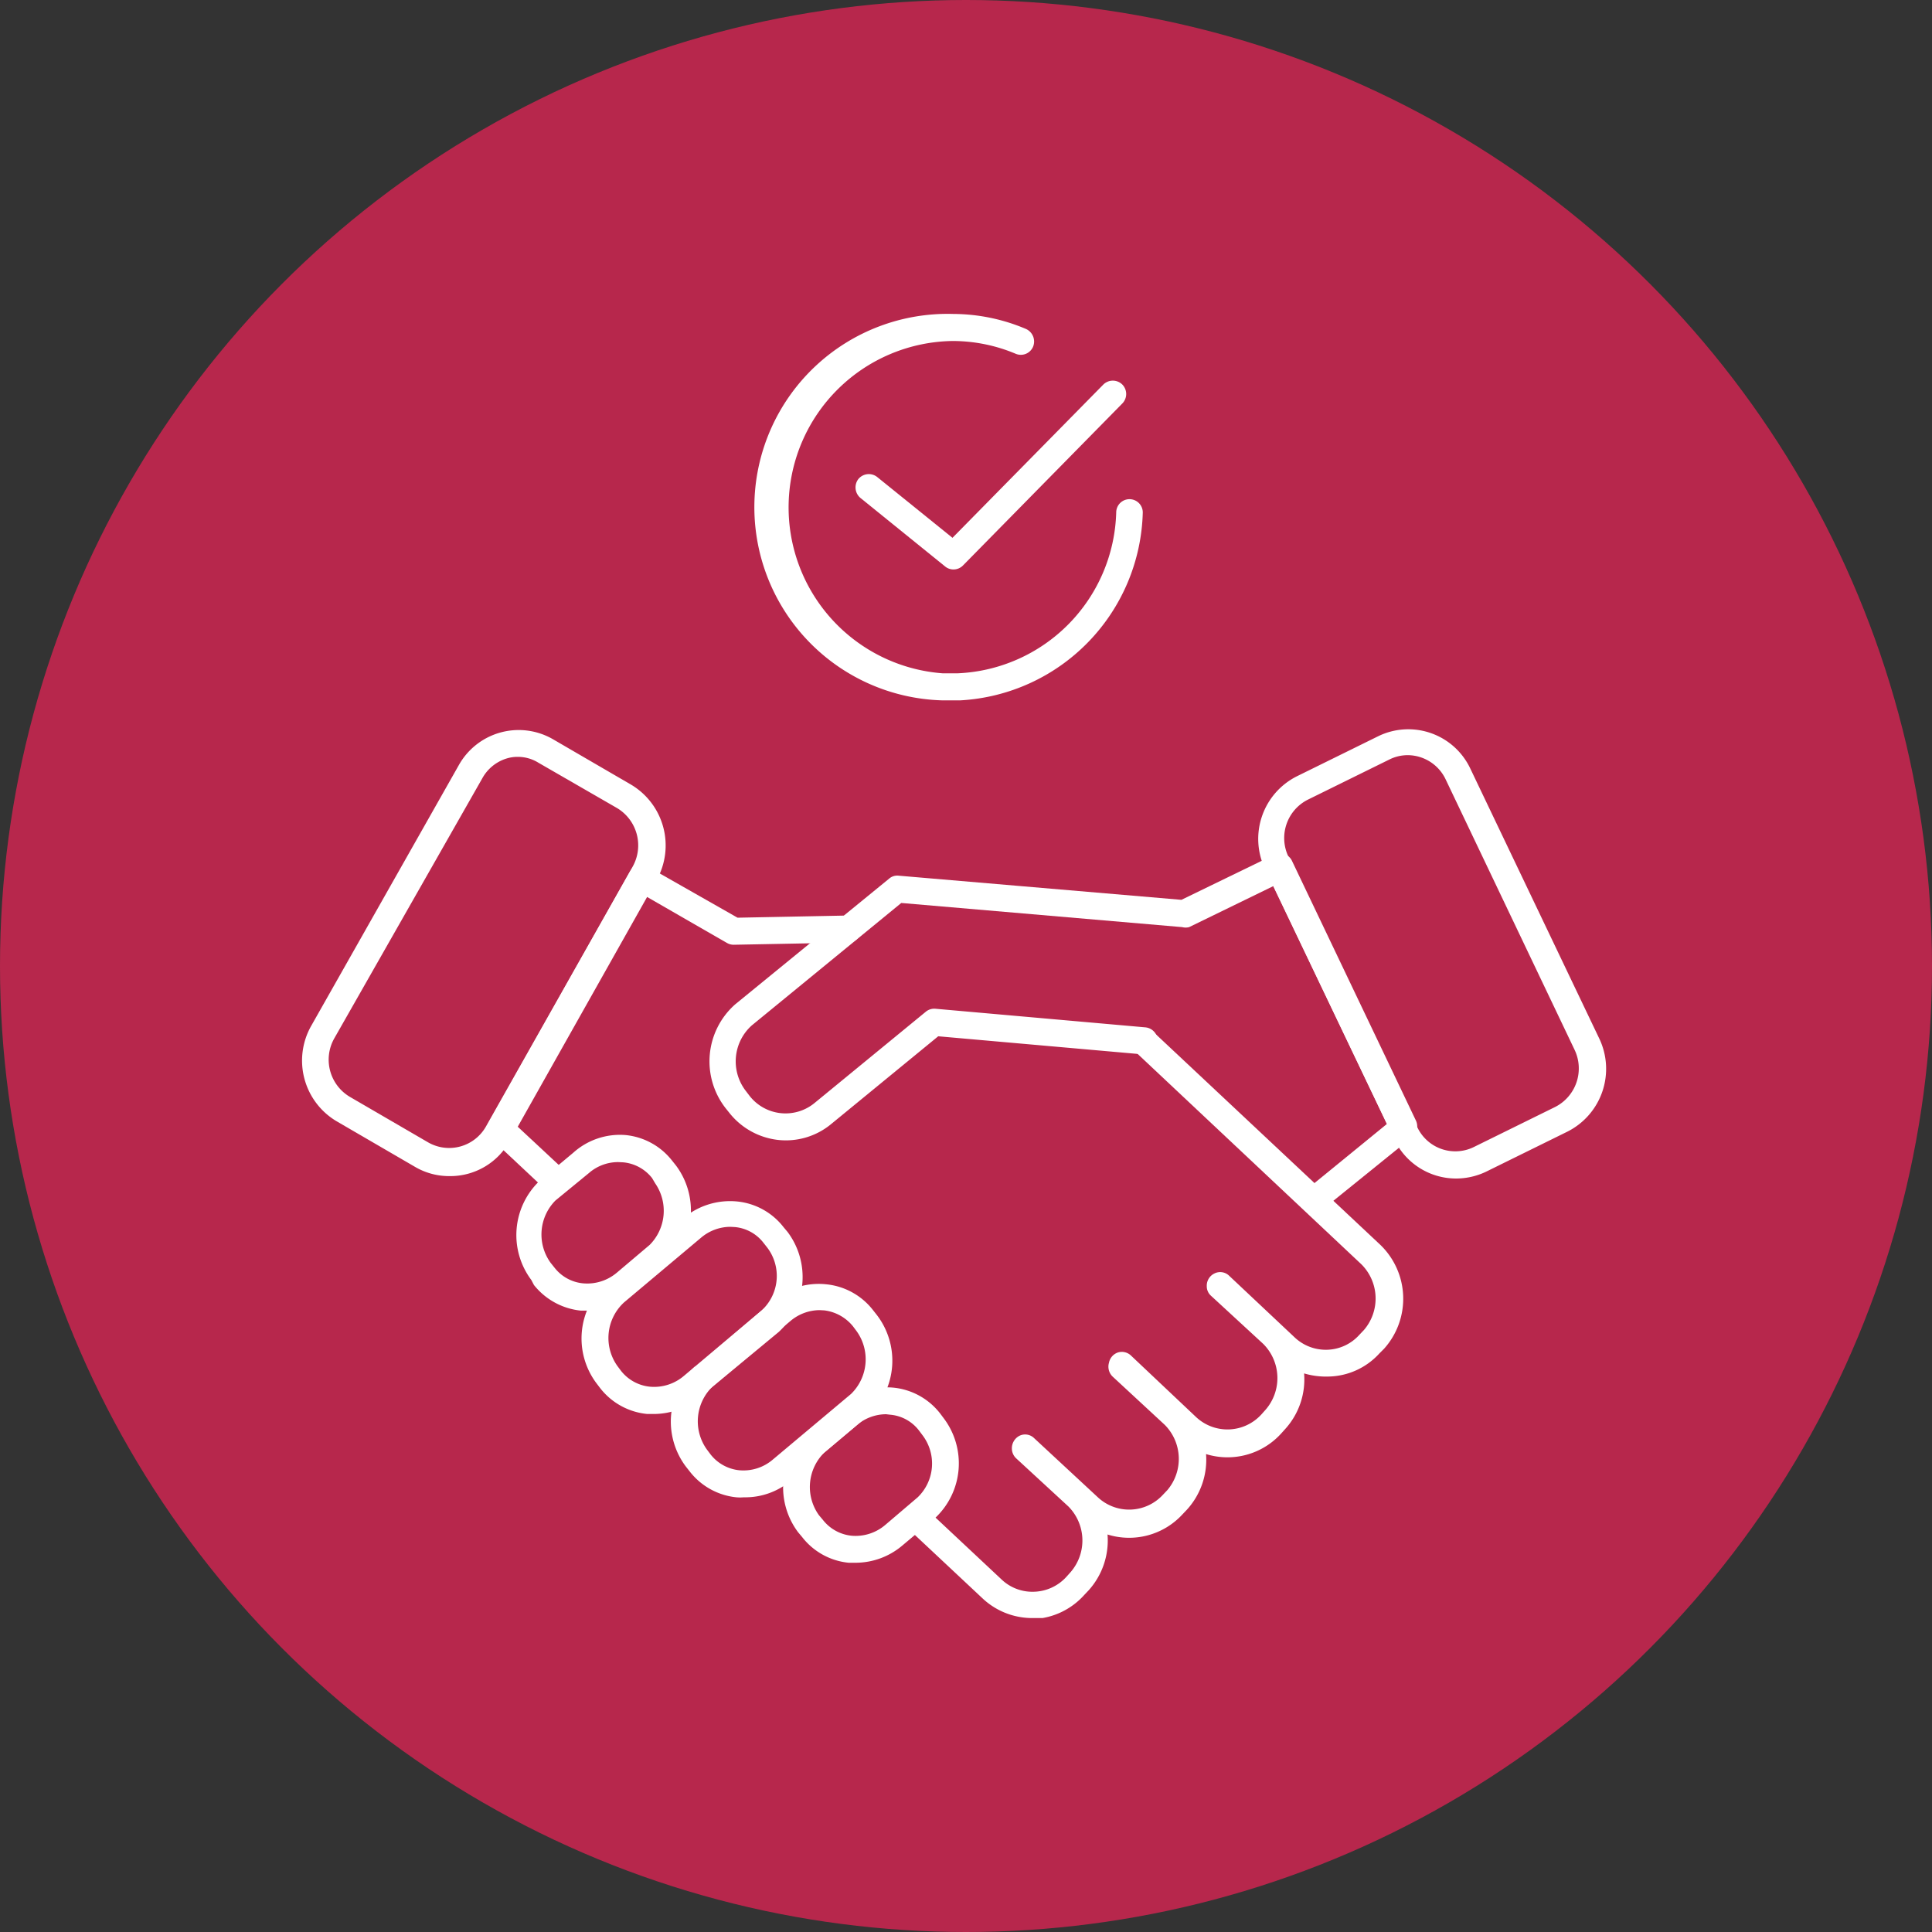
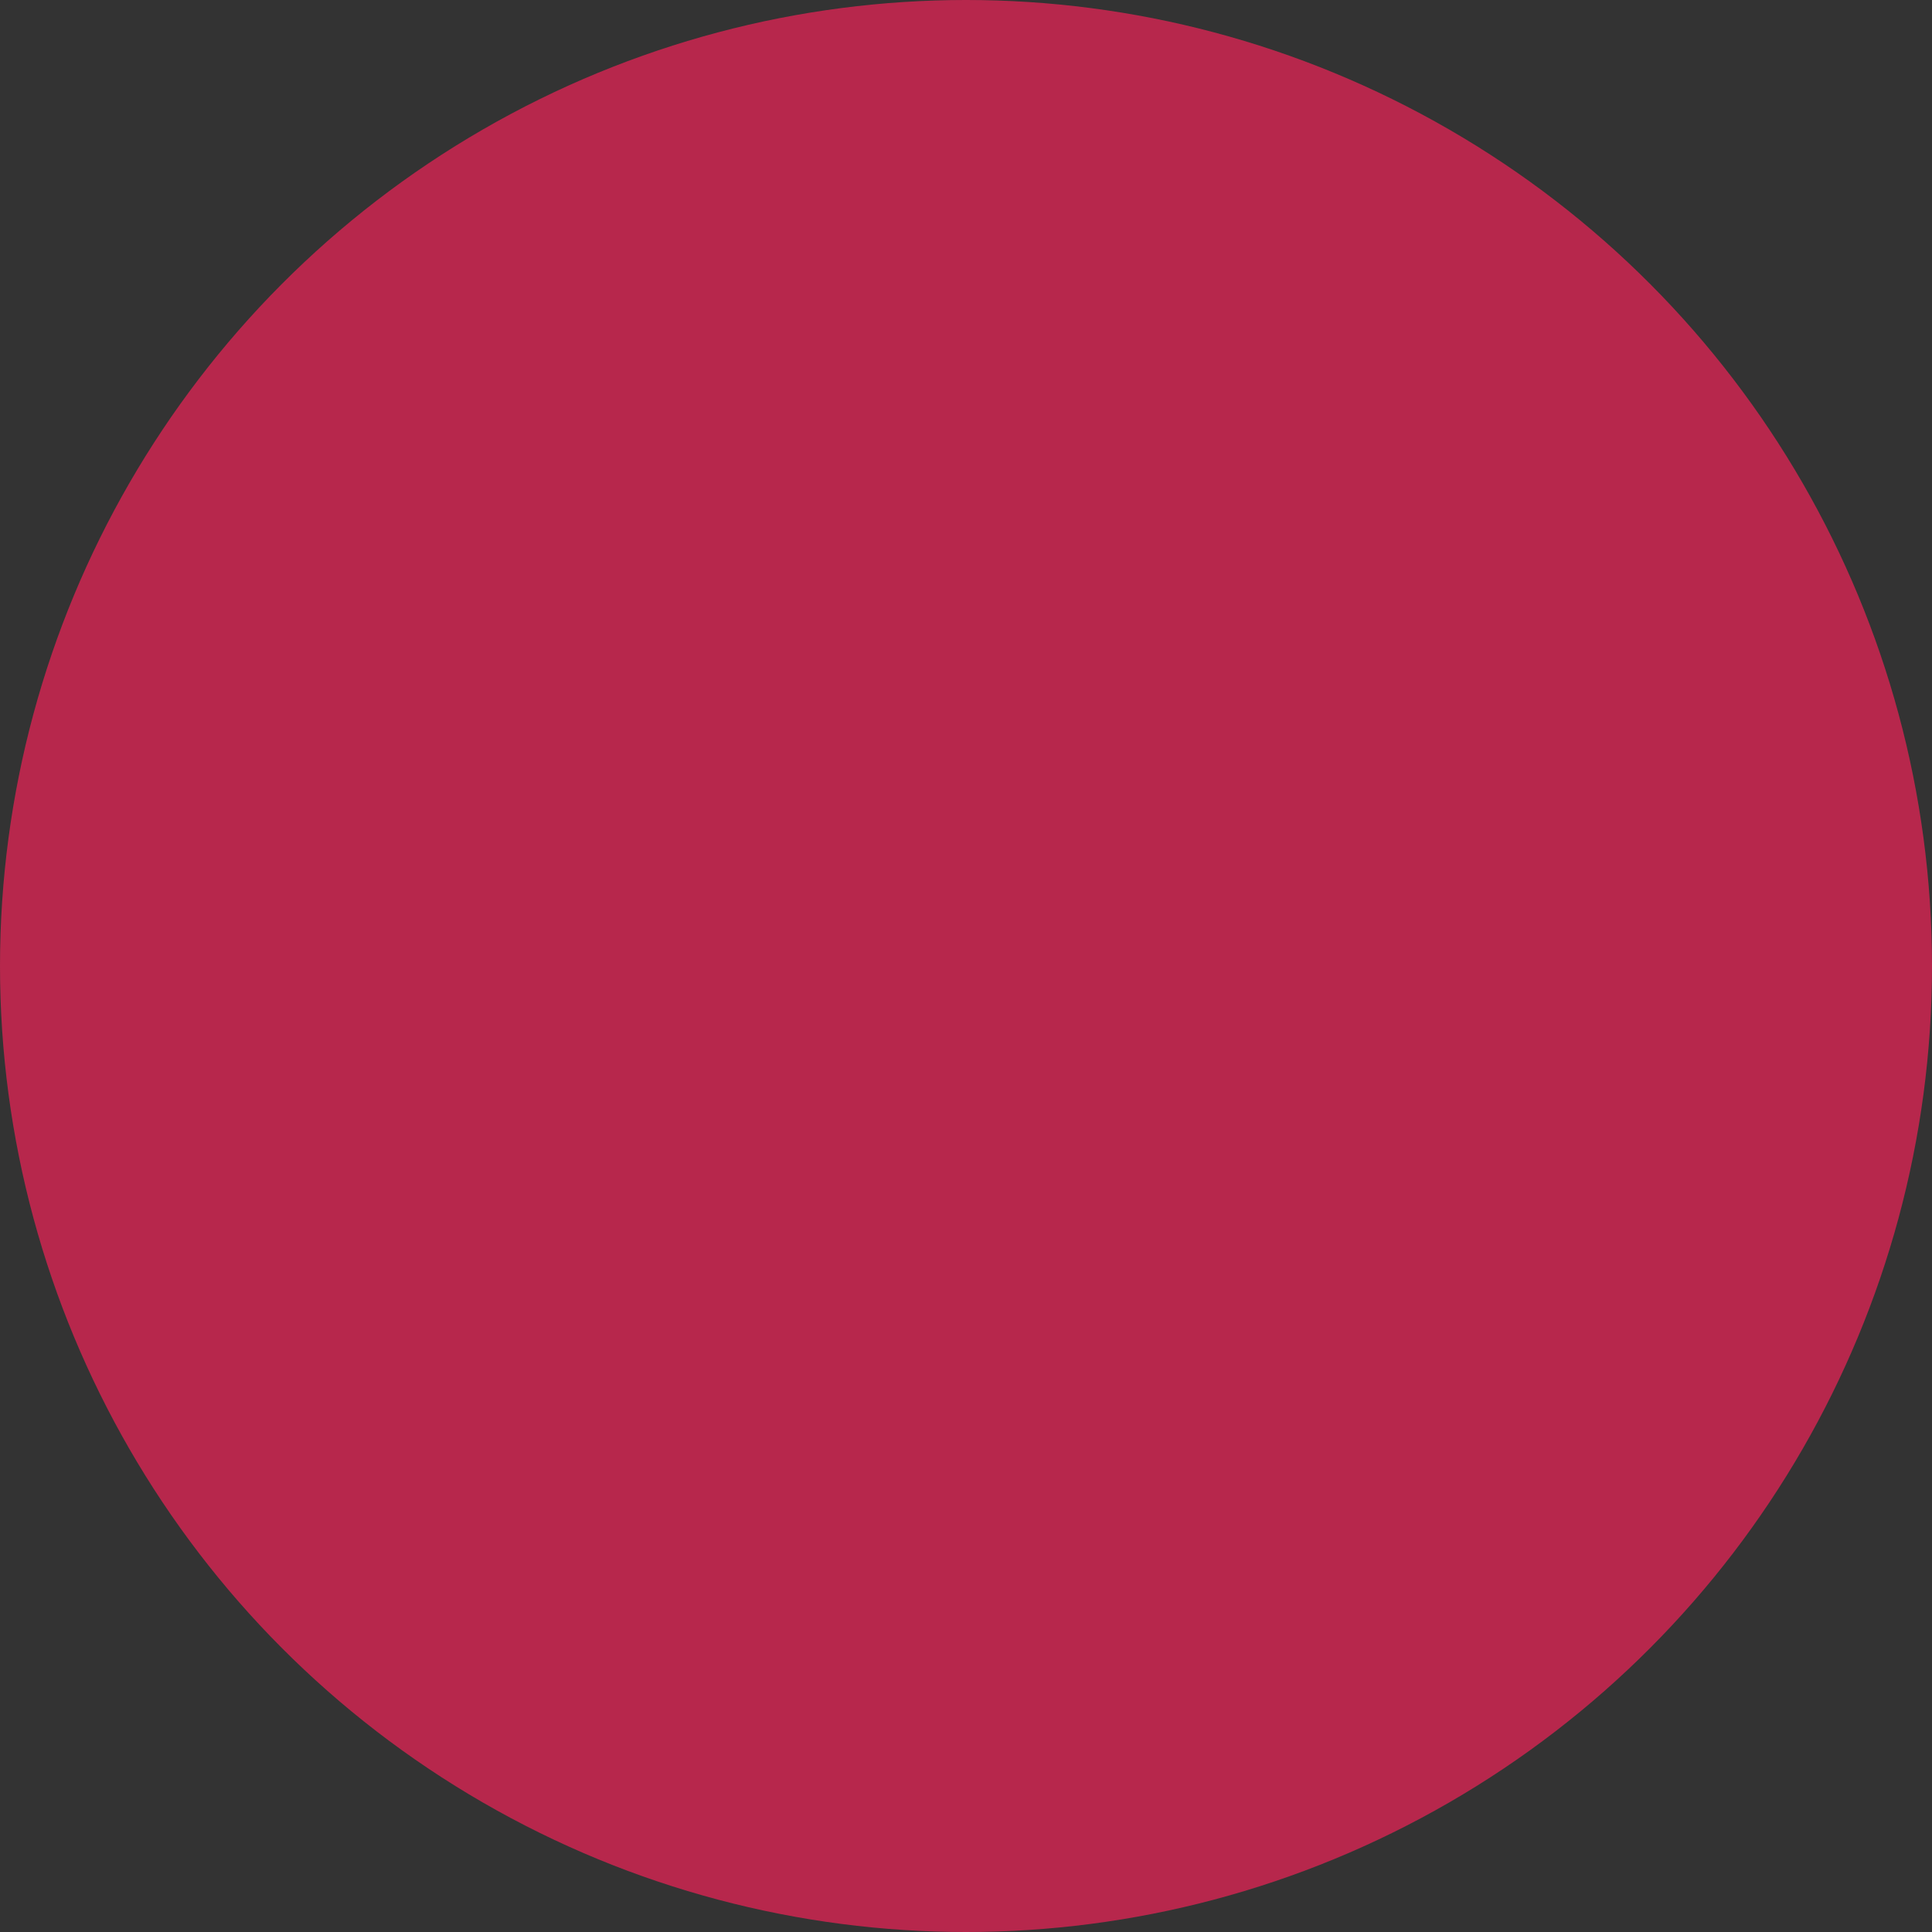
<svg xmlns="http://www.w3.org/2000/svg" viewBox="0 0 80 80">
  <rect x="0" y="0" width="80" height="80" fill="#333333" stroke="none" />
  <defs>
    <style>.cls-1{fill:none;}.cls-2{fill:#b7274c;}.cls-3{clip-path:url(#clip-path);}.cls-4{fill:#fff;}</style>
    <clipPath id="clip-path">
-       <rect class="cls-1" x="12.51" y="13" width="54" height="54" />
-     </clipPath>
+       </clipPath>
  </defs>
  <g id="Layer_2" data-name="Layer 2">
    <g id="Layer_1-2" data-name="Layer 1">
      <circle class="cls-2" cx="40" cy="40" r="40" />
      <g class="cls-3">
        <path class="cls-4" d="M60.29,48.8a2.83,2.83,0,0,1-2.56-1.63L52.39,36a2.9,2.9,0,0,1,1.32-3.86l3.37-1.66a2.84,2.84,0,0,1,3.8,1.34L66.22,43a2.91,2.91,0,0,1-1.32,3.86l-3.37,1.66A2.89,2.89,0,0,1,60.29,48.8Zm-2-17.53a1.7,1.7,0,0,0-.76.18l-3.37,1.66a1.78,1.78,0,0,0-.81,2.36l5.34,11.21a1.74,1.74,0,0,0,2.33.82l3.37-1.66a1.79,1.79,0,0,0,.81-2.37l-5.34-11.2A1.75,1.75,0,0,0,58.32,31.27Z" />
        <path class="cls-4" d="M18.6,48.7a2.79,2.79,0,0,1-1.41-.38l-3.25-1.89a2.92,2.92,0,0,1-1.06-3.94L19,31.68a2.84,2.84,0,0,1,3.88-1.08l3.25,1.89a2.93,2.93,0,0,1,1.06,3.95l-6.08,10.8A2.81,2.81,0,0,1,18.6,48.7Zm2.84-17.36a1.53,1.53,0,0,0-.47.07,1.73,1.73,0,0,0-1,.82L13.84,43a1.79,1.79,0,0,0,.65,2.42l3.25,1.89a1.75,1.75,0,0,0,2.38-.66L26.2,35.88a1.8,1.8,0,0,0-.65-2.42l-3.26-1.88A1.61,1.61,0,0,0,21.44,31.34Z" />
        <path class="cls-4" d="M22.79,49.25a.53.53,0,0,1-.37-.15l-2.07-1.94a.56.56,0,0,1-.11-.69L26.08,36.1a.55.55,0,0,1,.75-.21L30.54,38l4.57-.09h0a.56.56,0,0,1,0,1.12l-4.72.09a.55.55,0,0,1-.28-.07l-3.37-1.94-5.35,9.5,1.76,1.64a.57.57,0,0,1,0,.79A.55.55,0,0,1,22.79,49.25Z" />
-         <path class="cls-4" d="M42.69,67a3,3,0,0,1-2-.81l-2.86-2.68a.56.56,0,0,1,0-.79.54.54,0,0,1,.78,0l2.86,2.68a1.85,1.85,0,0,0,1.36.51,1.88,1.88,0,0,0,1.33-.62l.17-.19a2,2,0,0,0-.09-2.72l-2.17-2a.56.56,0,0,1-.17-.39.58.58,0,0,1,.32-.54.53.53,0,0,1,.6.1L45.46,62a1.9,1.9,0,0,0,2.69-.1l.19-.2A2,2,0,0,0,48.23,59l-2.16-2a.57.57,0,0,1-.15-.57A.56.56,0,0,1,46.3,56a.55.55,0,0,1,.52.12l2.71,2.56a1.9,1.9,0,0,0,2.7-.11l.17-.19a2,2,0,0,0-.09-2.73l-2.17-2a.52.52,0,0,1-.17-.39.56.56,0,0,1,.32-.53.53.53,0,0,1,.6.09l2.71,2.55a1.88,1.88,0,0,0,1.37.52,1.86,1.86,0,0,0,1.32-.62l.19-.2a2,2,0,0,0-.11-2.72L47,43.54a.57.57,0,0,1,0-.79.54.54,0,0,1,.78,0l9.37,8.79a3.1,3.1,0,0,1,.16,4.31l-.19.19A2.92,2.92,0,0,1,55,57a3.18,3.18,0,0,1-1-.13,3.06,3.06,0,0,1-.78,2.3l-.18.2a3,3,0,0,1-3.1.84,3.07,3.07,0,0,1-.79,2.3l-.19.2a3,3,0,0,1-3.1.83,3.08,3.08,0,0,1-.78,2.31l-.18.19a3,3,0,0,1-2.09,1Z" />
-         <path class="cls-4" d="M27.1,58.55l-.3,0a2.81,2.81,0,0,1-1.94-1.06l-.16-.21a3.09,3.09,0,0,1,.41-4.16l0,0,3.19-2.68a3,3,0,0,1,2.22-.69,2.78,2.78,0,0,1,1.93,1.07l.16.19h0a3.11,3.11,0,0,1-.36,4.14,0,0,0,0,0,0,0L29,57.84A3,3,0,0,1,27.1,58.55Zm3.14-7.75a1.89,1.89,0,0,0-1.21.45l-3.19,2.68a2,2,0,0,0-.27,2.64l.15.2a1.74,1.74,0,0,0,1.19.65,1.9,1.9,0,0,0,1.4-.44l3.23-2.72a1.94,1.94,0,0,0,.23-2.6l-.15-.19a1.69,1.69,0,0,0-1.19-.66Z" />
        <path class="cls-4" d="M30.8,62a1.67,1.67,0,0,1-.31,0,2.8,2.8,0,0,1-1.93-1.07l-.15-.19a3.1,3.1,0,0,1,.36-4.15l.05,0L32,53.87a2.91,2.91,0,0,1,2.21-.69,2.8,2.8,0,0,1,1.94,1.07l.15.19h0A3.11,3.11,0,0,1,36,58.58l0,0-3.23,2.71A2.92,2.92,0,0,1,30.8,62Zm3.14-7.75a1.89,1.89,0,0,0-1.21.45l-3.21,2.7a2,2,0,0,0-.25,2.62l.15.2a1.73,1.73,0,0,0,1.19.66,1.87,1.87,0,0,0,1.4-.45l3.23-2.71a2,2,0,0,0,.23-2.6l-.15-.2a1.81,1.81,0,0,0-1.19-.66Z" />
-         <path class="cls-4" d="M35.45,64.71h-.31a2.78,2.78,0,0,1-1.93-1.07l-.16-.19a3.1,3.1,0,0,1,.35-4.12l1.38-1.17A3,3,0,0,1,37,57.46a2.8,2.8,0,0,1,1.93,1.07l.15.2h0a3.1,3.1,0,0,1-.34,4.11L37.36,64A3,3,0,0,1,35.45,64.71Zm1.24-6.15a1.89,1.89,0,0,0-1.21.45l-1.35,1.14a2,2,0,0,0-.22,2.59l.16.19a1.73,1.73,0,0,0,1.18.66,1.89,1.89,0,0,0,1.4-.44L38,62a1.94,1.94,0,0,0,.2-2.57l-.15-.2a1.68,1.68,0,0,0-1.19-.65Z" />
-         <path class="cls-4" d="M24.35,54.27l-.3,0a2.85,2.85,0,0,1-1.94-1.06L22,53a3.1,3.1,0,0,1,.34-4.1l1.4-1.17A2.89,2.89,0,0,1,25.9,47a2.79,2.79,0,0,1,1.93,1.06l.16.2h0a3.11,3.11,0,0,1-.32,4.09l0,0-1.38,1.16A3,3,0,0,1,24.35,54.27Zm1.25-6.15a1.84,1.84,0,0,0-1.21.45L23,49.71a2,2,0,0,0-.2,2.58l.16.2a1.7,1.7,0,0,0,1.18.65,1.9,1.9,0,0,0,1.4-.44l1.36-1.15A2,2,0,0,0,27.13,49L27,48.78a1.72,1.72,0,0,0-1.19-.65Z" />
-         <path class="cls-4" d="M54.41,50.28a.54.54,0,0,1-.43-.21.56.56,0,0,1,.08-.78l3.37-2.75-4.7-9.85-3.49,1.7a.58.58,0,0,1-.29,0l-11.63-1-6.19,5.07a2,2,0,0,0-.25,2.71l.16.21a1.89,1.89,0,0,0,2.68.3l4.62-3.79a.55.55,0,0,1,.39-.12l8.69.77a.56.56,0,0,1-.09,1.12l-8.48-.75-4.44,3.64a2.94,2.94,0,0,1-2.21.65,3,3,0,0,1-2-1.12l-.16-.2a3.15,3.15,0,0,1,.4-4.29l6.38-5.21a.51.51,0,0,1,.39-.12l11.71,1,3.85-1.87a.54.54,0,0,1,.73.26l5.13,10.75a.57.57,0,0,1-.15.68l-3.71,3A.54.54,0,0,1,54.41,50.28Z" />
+         <path class="cls-4" d="M35.45,64.71h-.31a2.78,2.78,0,0,1-1.93-1.07l-.16-.19l1.38-1.17A3,3,0,0,1,37,57.46a2.8,2.8,0,0,1,1.93,1.07l.15.2h0a3.1,3.1,0,0,1-.34,4.11L37.36,64A3,3,0,0,1,35.45,64.71Zm1.24-6.15a1.89,1.89,0,0,0-1.21.45l-1.35,1.14a2,2,0,0,0-.22,2.59l.16.19a1.73,1.73,0,0,0,1.18.66,1.89,1.89,0,0,0,1.4-.44L38,62a1.94,1.94,0,0,0,.2-2.57l-.15-.2a1.68,1.68,0,0,0-1.19-.65Z" />
        <path class="cls-4" d="M39.51,29H39a8,8,0,0,1,.48-16,7.76,7.76,0,0,1,3,.62.57.57,0,0,1,.3.73.55.55,0,0,1-.72.3,6.74,6.74,0,0,0-2.62-.53,6.89,6.89,0,0,0-.41,13.76h.63a6.86,6.86,0,0,0,6.56-6.66.55.55,0,1,1,1.1,0A8,8,0,0,1,39.77,29Z" />
        <path class="cls-4" d="M39.48,23.58a.54.54,0,0,1-.34-.12l-3.51-2.84a.57.57,0,0,1-.09-.78.56.56,0,0,1,.78-.09l3.12,2.52,6.25-6.35a.56.56,0,0,1,.78,0,.56.56,0,0,1,0,.79l-6.6,6.71A.55.55,0,0,1,39.48,23.58Z" />
      </g>
    </g>
  </g>
</svg>